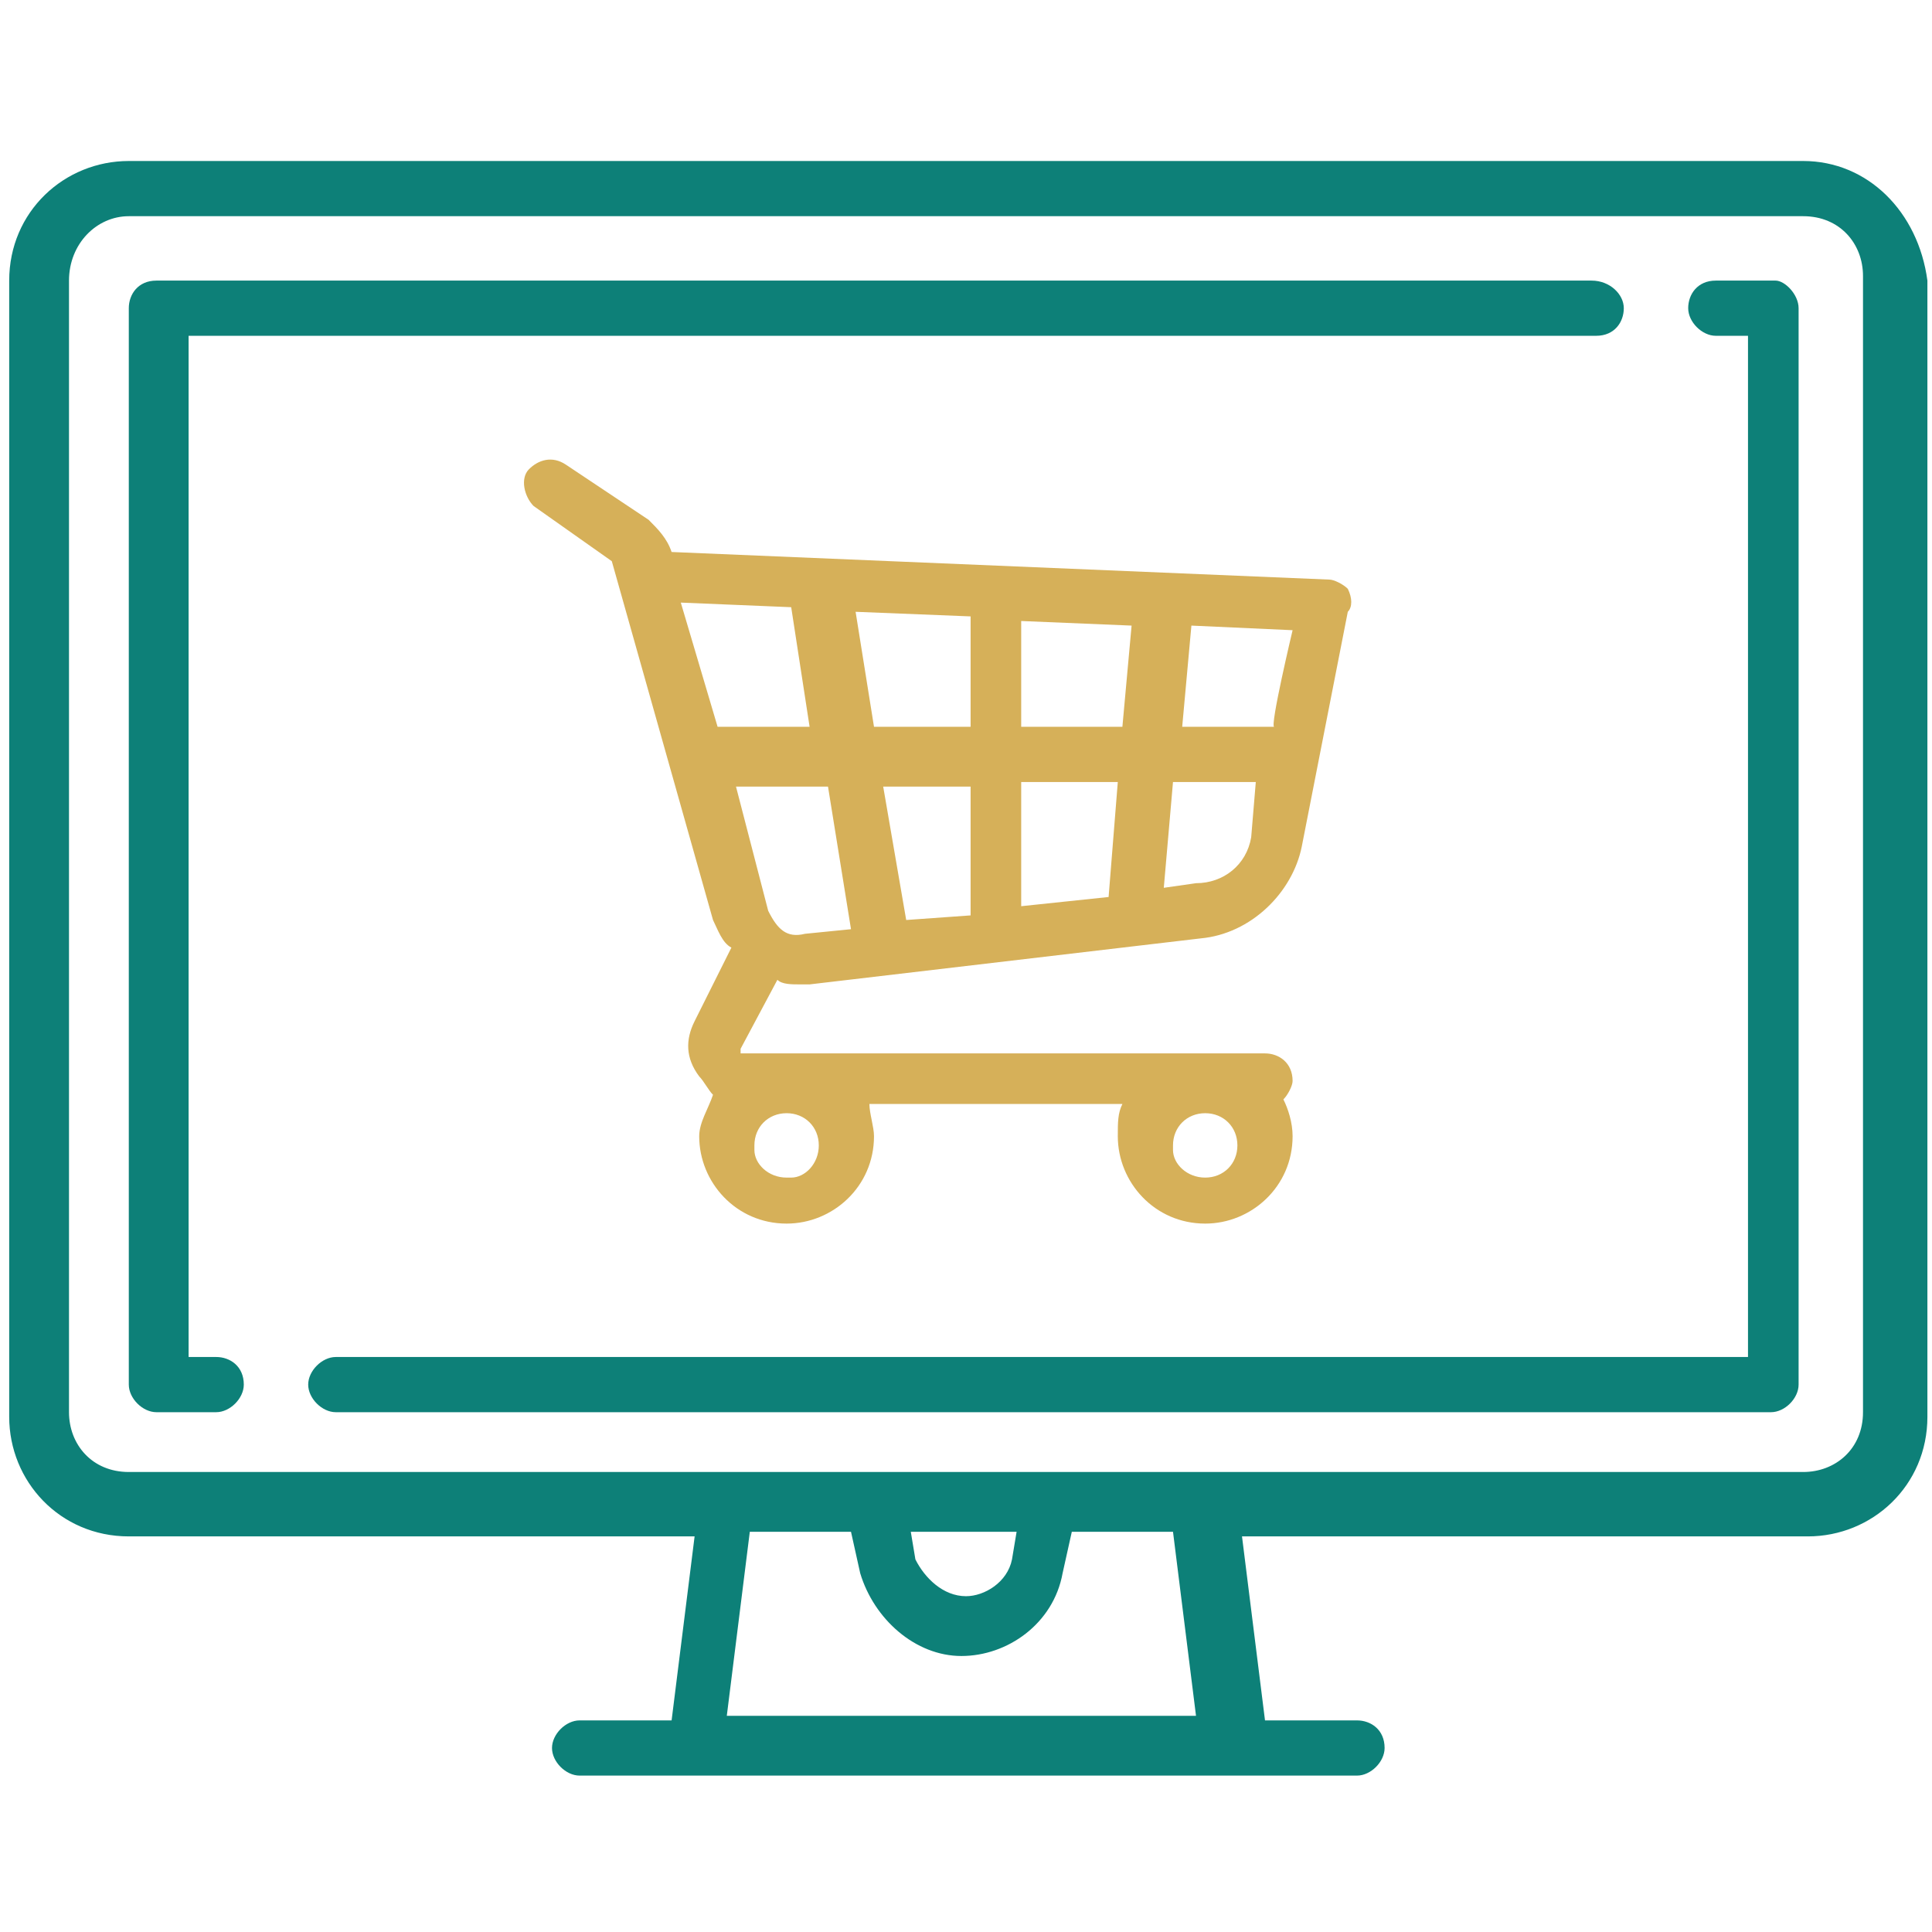
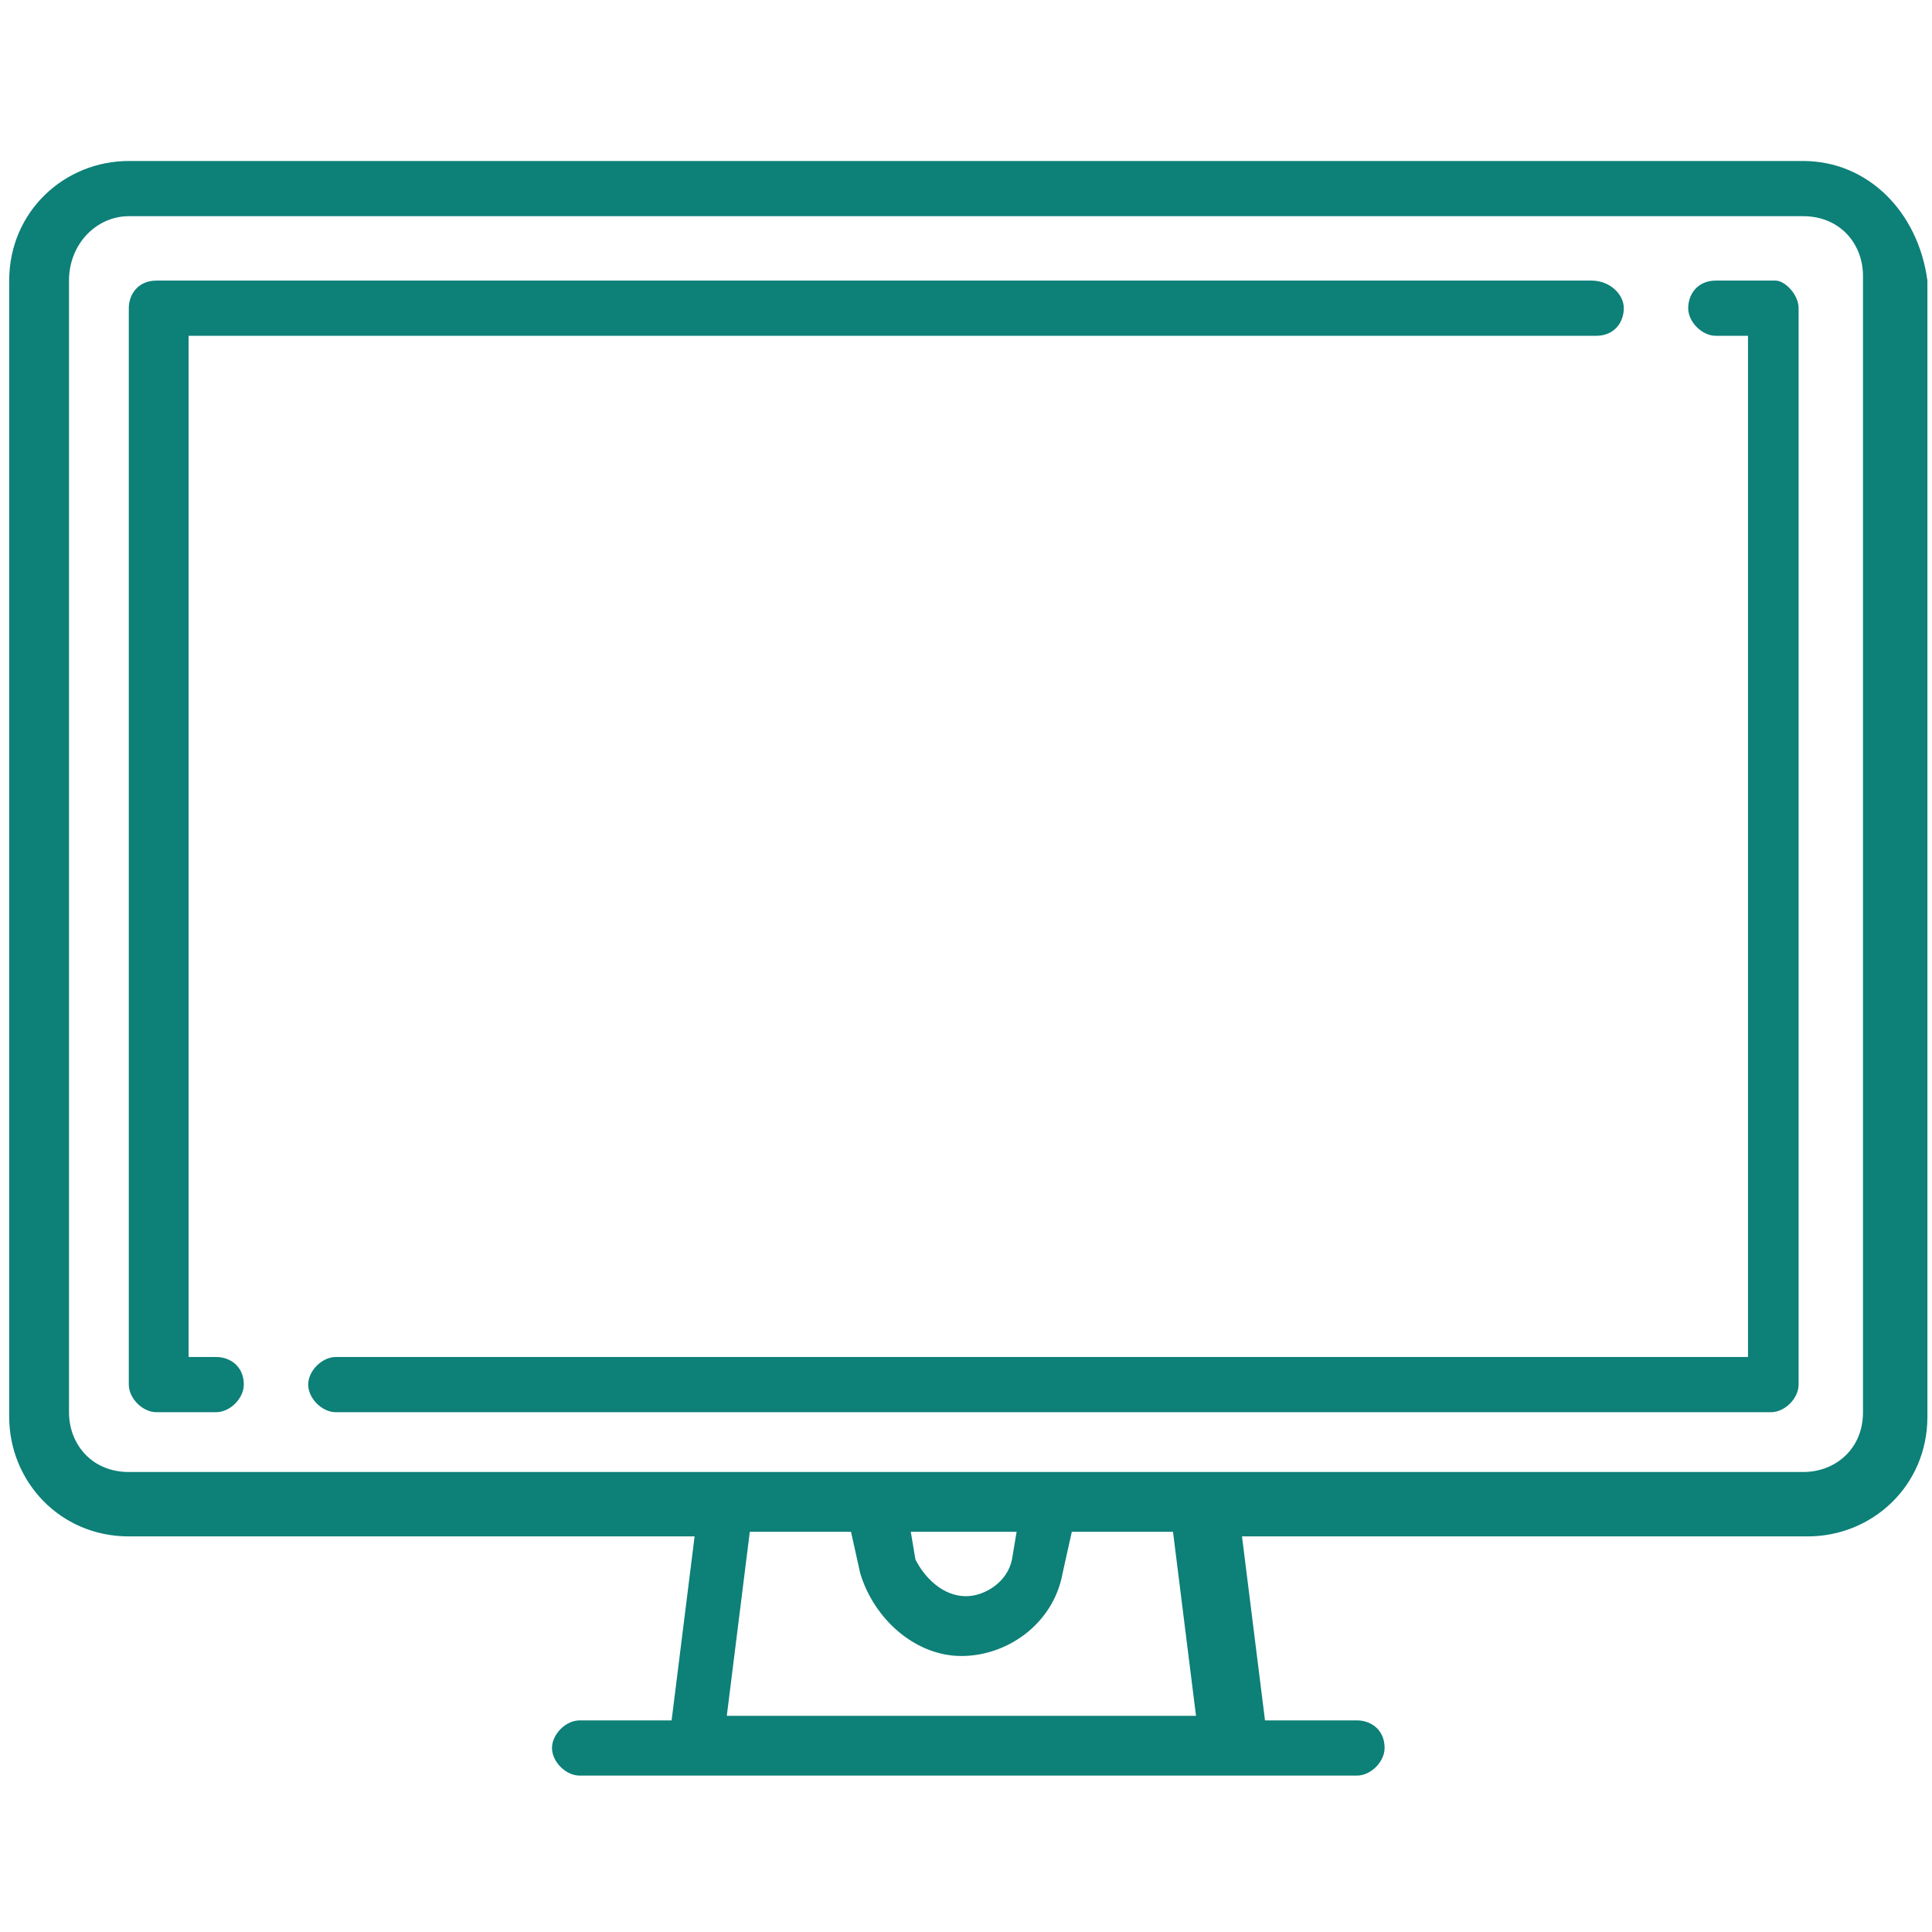
<svg xmlns="http://www.w3.org/2000/svg" xml:space="preserve" id="Layer_1" x="0" y="0" style="enable-background:new 0 0 42 42" version="1.1" viewBox="0 0 42 42">
  <path d="M39.2 3.5H2.8C1.4 3.5.2 4.6.2 6.1v24.7c0 1.4 1.1 2.6 2.6 2.6h12.3l-.5 4h-2c-.3 0-.6.3-.6.6s.3.6.6.6h16.9c.3 0 .6-.3.6-.6 0-.4-.3-.6-.6-.6h-2l-.5-4h12.3c1.4 0 2.6-1.1 2.6-2.6V6.1c-.2-1.5-1.3-2.6-2.7-2.6zM15.8 37.3l.5-4h2.2l.2.9c.3 1 1.2 1.8 2.2 1.8s2-.7 2.2-1.8l.2-.9h2.2l.5 4H15.8zm4-4h2.3l-.1.6c-.1.5-.6.8-1 .8-.5 0-.9-.4-1.1-.8l-.1-.6zm20.7-2.6c0 .8-.6 1.3-1.3 1.3H2.8c-.8 0-1.3-.6-1.3-1.3V6.1c0-.8.6-1.4 1.3-1.4h36.4c.8 0 1.3.6 1.3 1.3v24.7zM34.6 6.1H3.4c-.4 0-.6.3-.6.6v23.4c0 .3.3.6.6.6h1.3c.3 0 .6-.3.6-.6 0-.4-.3-.6-.6-.6h-.6V7.3h30.6c.4 0 .6-.3.6-.6s-.3-.6-.7-.6zm4 0h-1.3c-.4 0-.6.3-.6.6s.3.6.6.6h.7v22.2H7.3c-.3 0-.6.3-.6.6s.3.6.6.6h31.2c.3 0 .6-.3.6-.6V6.7c0-.3-.3-.6-.5-.6z" style="fill:#0d8078" />
-   <path d="M29.3 12.8c-.1-.1-.3-.2-.4-.2L14.6 12c-.1-.3-.3-.5-.5-.7l-1.8-1.2c-.3-.2-.6-.1-.8.1s-.1.6.1.8l1.7 1.2 2.2 7.8c.1.2.2.5.4.6l-.8 1.6c-.2.4-.2.8.1 1.2.1.1.2.3.3.4-.1.3-.3.6-.3.9 0 1 .8 1.9 1.9 1.9 1 0 1.9-.8 1.9-1.9 0-.2-.1-.5-.1-.7h5.5c-.1.2-.1.4-.1.7 0 1 .8 1.9 1.9 1.9 1 0 1.9-.8 1.9-1.9 0-.3-.1-.6-.2-.8.1-.1.2-.3.2-.4 0-.4-.3-.6-.6-.6H16.1v-.1l.8-1.5c.1.1.3.1.5.1h.2l8.5-1c1.1-.1 2-1 2.2-2l1-5.1c.1-.1.1-.3 0-.5zm-3.1 11.4c.4 0 .7.3.7.7 0 .4-.3.7-.7.7-.4 0-.7-.3-.7-.6v-.1c0-.4.3-.7.7-.7zm-9.1 0c.4 0 .7.3.7.7 0 .4-.3.7-.6.7h-.1c-.4 0-.7-.3-.7-.6v-.1c0-.4.3-.7.7-.7zm-1.5-8.4-.8-2.7 2.4.1.4 2.6h-2c0 .1 0 0 0 0zm1.9 4.5c-.4.1-.6-.1-.8-.5l-.7-2.7h2l.5 3.1-1 .1zm3.6-.4-1.4.1-.5-2.9h1.9v2.8zm0-4.1H19l-.4-2.5 2.5.1v2.4zm3 3.7-1.9.2V17h2.1l-.2 2.5zm.3-3.7h-2.2v-2.3l2.4.1-.2 2.2zm2.8 2.4c-.1.6-.6 1-1.2 1l-.7.1.2-2.3h1.8l-.1 1.2zm.5-2.4h-2l.2-2.2 2.2.1s-.5 2.1-.4 2.1z" style="fill:#d6b059" />
</svg>